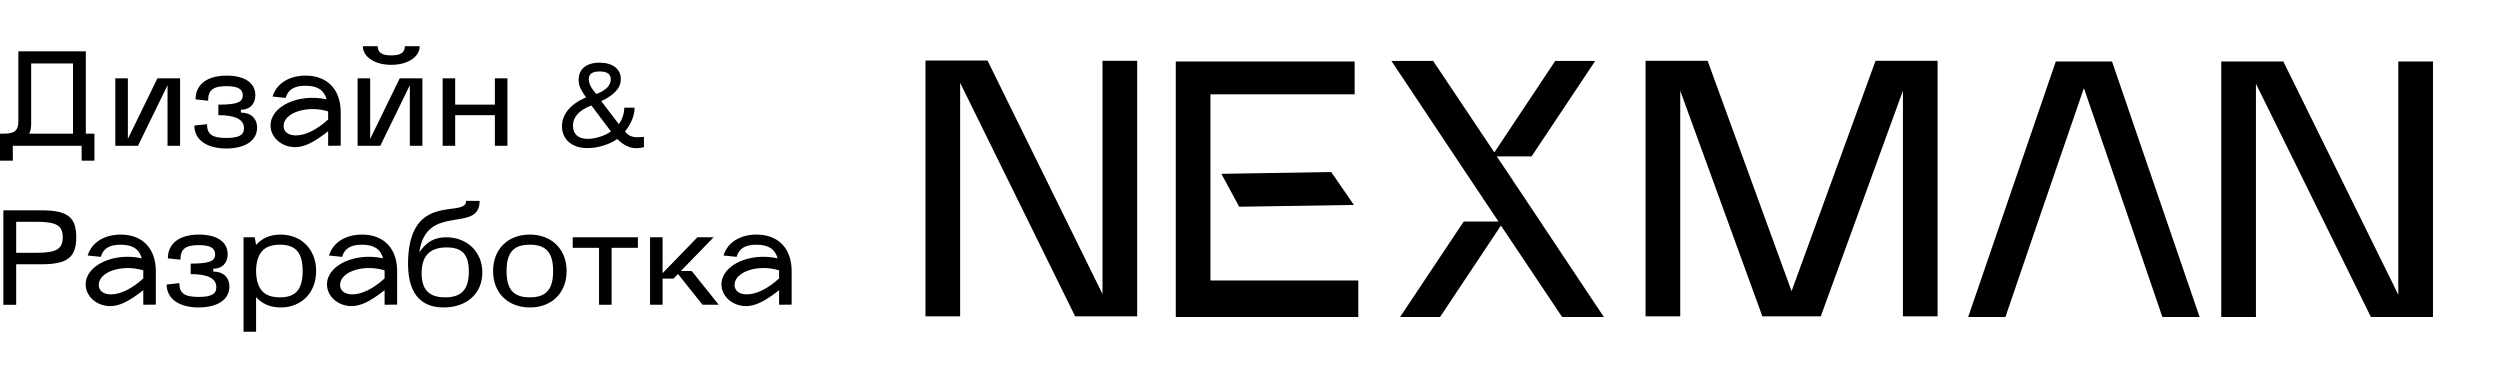
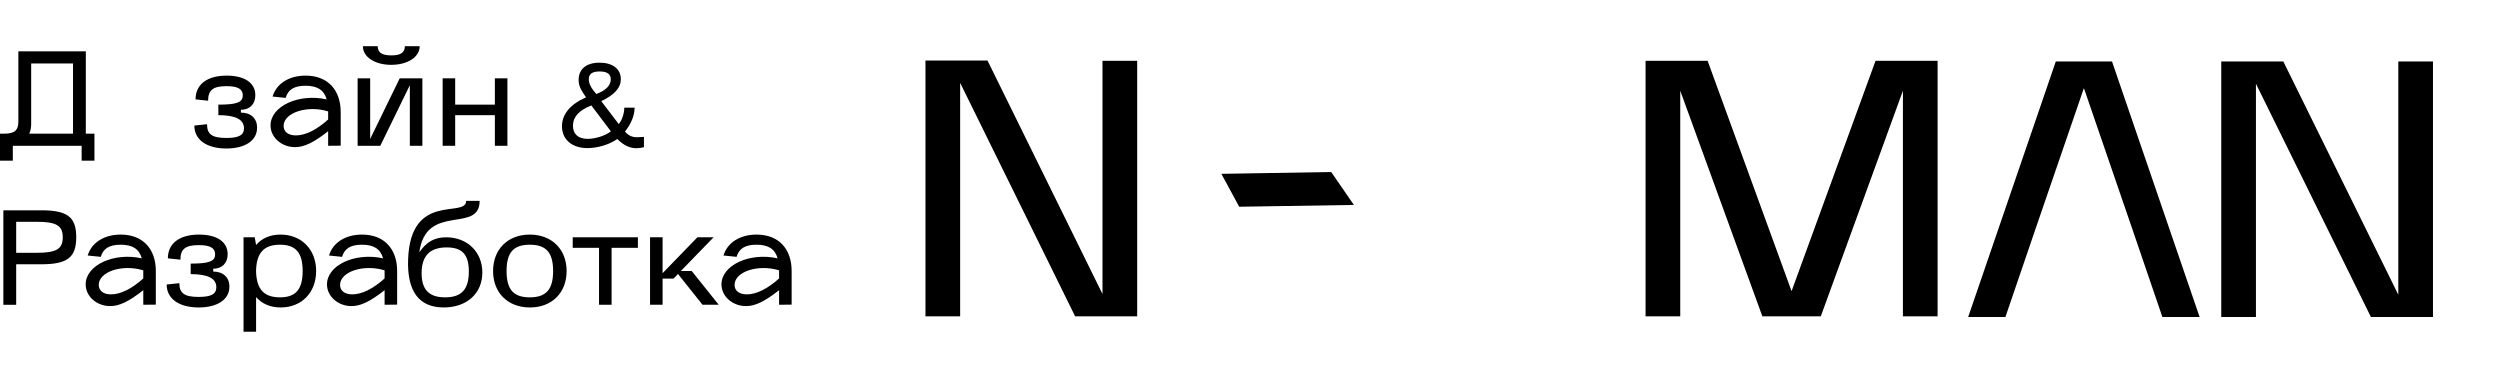
<svg xmlns="http://www.w3.org/2000/svg" width="173" height="27" viewBox="0 0 173 27" fill="none">
  <path d="M49.926 19.679C49.926 18.353 51.869 17.447 53.811 17.877C53.624 17.223 53.166 16.934 52.345 16.934C51.57 16.934 51.14 17.195 50.972 17.774L50.066 17.681C50.337 16.784 51.206 16.233 52.354 16.233C53.895 16.233 54.782 17.233 54.782 18.755V21.08L53.913 21.089V20.081C52.914 20.865 52.261 21.182 51.626 21.182C50.692 21.182 49.926 20.51 49.926 19.679ZM53.913 18.708C52.457 18.26 50.832 18.801 50.832 19.716C50.832 20.109 51.14 20.37 51.682 20.37C52.345 20.37 53.129 19.978 53.913 19.268V18.708Z" fill="black" />
  <path d="M44.983 21.089V16.42H45.851V18.904L48.26 16.42H49.381L47.112 18.755H47.868L49.736 21.089H48.615L46.916 18.96L46.608 19.278H45.851V21.089H44.983Z" fill="black" />
  <path d="M39.632 17.149V16.42H44.142V17.149H42.322V21.089H41.453V17.149H39.632Z" fill="black" />
  <path d="M36.67 21.276C35.148 21.276 34.121 20.267 34.121 18.755C34.121 17.251 35.139 16.233 36.661 16.233C38.183 16.233 39.21 17.251 39.21 18.755C39.21 20.258 38.192 21.276 36.67 21.276ZM36.661 16.934C35.531 16.934 35.055 17.475 35.055 18.755C35.055 20.034 35.531 20.576 36.661 20.576C37.791 20.576 38.276 20.034 38.276 18.755C38.276 17.475 37.791 16.934 36.661 16.934Z" fill="black" />
  <path d="M30.707 21.276C28.989 21.276 28.158 20.156 28.242 17.933C28.419 13.236 32.257 15.123 32.257 13.899H33.191C33.191 16.196 29.484 14.002 29.017 17.457C29.521 16.729 30.072 16.421 30.875 16.421C32.341 16.421 33.378 17.438 33.378 18.858C33.378 20.305 32.304 21.276 30.707 21.276ZM30.913 17.121C29.745 17.121 29.176 17.709 29.176 18.904C29.176 20.044 29.689 20.576 30.801 20.576C31.94 20.576 32.444 20.025 32.444 18.792C32.444 17.616 31.986 17.121 30.913 17.121Z" fill="black" />
  <path d="M22.627 19.679C22.627 18.353 24.569 17.447 26.511 17.877C26.324 17.223 25.867 16.934 25.045 16.934C24.27 16.934 23.84 17.195 23.672 17.774L22.767 17.681C23.037 16.784 23.906 16.233 25.054 16.233C26.595 16.233 27.482 17.233 27.482 18.755V21.08L26.614 21.089V20.081C25.615 20.865 24.961 21.182 24.326 21.182C23.392 21.182 22.627 20.51 22.627 19.679ZM26.614 18.708C25.157 18.26 23.532 18.801 23.532 19.716C23.532 20.109 23.84 20.37 24.382 20.37C25.045 20.37 25.829 19.978 26.614 19.268V18.708Z" fill="black" />
  <path d="M16.853 22.957V16.42H17.628L17.721 16.952C18.104 16.504 18.665 16.233 19.412 16.233C20.849 16.233 21.877 17.251 21.877 18.755C21.877 20.258 20.859 21.276 19.421 21.276C18.674 21.276 18.114 21.005 17.721 20.557V22.957H16.853ZM17.721 18.829C17.768 20.006 18.254 20.576 19.374 20.576C20.457 20.576 20.943 20.034 20.943 18.755C20.943 17.475 20.457 16.934 19.374 16.934C18.254 16.934 17.768 17.503 17.721 18.68V18.829Z" fill="black" />
  <path d="M11.533 19.688L12.411 19.595C12.411 20.295 12.766 20.547 13.746 20.547C14.615 20.547 14.97 20.351 14.97 19.875C14.97 19.268 14.381 18.969 13.195 18.969V18.241C14.475 18.241 14.886 18.082 14.886 17.597C14.886 17.158 14.54 16.962 13.756 16.962C12.831 16.962 12.486 17.233 12.486 17.97L11.617 17.877C11.617 16.84 12.42 16.233 13.774 16.233C15.016 16.233 15.754 16.738 15.754 17.587C15.754 18.204 15.371 18.596 14.755 18.596V18.792C15.446 18.792 15.875 19.194 15.875 19.838C15.875 20.725 15.053 21.276 13.746 21.276C12.383 21.276 11.533 20.669 11.533 19.688Z" fill="black" />
  <path d="M5.928 19.679C5.928 18.353 7.87 17.447 9.812 17.877C9.625 17.223 9.168 16.934 8.346 16.934C7.571 16.934 7.142 17.195 6.974 17.774L6.068 17.681C6.339 16.784 7.207 16.233 8.356 16.233C9.896 16.233 10.783 17.233 10.783 18.755V21.08L9.915 21.089V20.081C8.916 20.865 8.262 21.182 7.627 21.182C6.693 21.182 5.928 20.51 5.928 19.679ZM9.915 18.708C8.458 18.26 6.833 18.801 6.833 19.716C6.833 20.109 7.142 20.37 7.683 20.37C8.346 20.37 9.131 19.978 9.915 19.268V18.708Z" fill="black" />
  <path d="M1.12 21.09H0.233V14.553H2.857C4.669 14.553 5.276 15.02 5.276 16.411C5.276 17.812 4.669 18.288 2.857 18.288H1.12V21.09ZM1.12 15.347V17.494H2.521C3.903 17.494 4.342 17.233 4.342 16.421C4.342 15.608 3.903 15.347 2.521 15.347H1.12Z" fill="black" />
  <path d="M38.889 8.737C38.889 7.905 39.465 7.209 40.553 6.737C40.297 6.337 40.041 6.049 40.041 5.529C40.041 4.777 40.577 4.337 41.489 4.337C42.393 4.337 42.961 4.769 42.961 5.473C42.961 6.073 42.545 6.545 41.609 7.001L42.817 8.585C43.041 8.329 43.201 7.841 43.201 7.449H43.913C43.913 7.985 43.689 8.545 43.249 9.105C43.481 9.377 43.729 9.497 44.089 9.497C44.217 9.497 44.393 9.481 44.561 9.473V10.185C44.393 10.233 44.201 10.257 44.041 10.257C43.577 10.257 43.145 10.049 42.713 9.617C42.209 9.993 41.361 10.249 40.657 10.249C39.585 10.249 38.889 9.657 38.889 8.737ZM39.649 8.705C39.649 9.281 40.017 9.609 40.665 9.609C41.201 9.609 41.905 9.385 42.273 9.089L40.921 7.297C40.065 7.633 39.649 8.089 39.649 8.705ZM41.265 6.505C41.937 6.249 42.265 5.913 42.265 5.489C42.265 5.121 42.009 4.945 41.497 4.945C40.977 4.945 40.745 5.121 40.745 5.481C40.745 5.785 40.905 6.105 41.265 6.505Z" fill="black" />
  <path d="M30.631 5.42H31.499V7.241H34.245V5.42H35.113V10.089H34.245V7.97H31.499V10.089H30.631V5.42Z" fill="black" />
  <path d="M24.747 10.089V5.421H25.616V9.613L27.66 5.421H29.229V10.089H28.361V5.897L26.316 10.089H24.747ZM25.111 3.198H26.138C26.138 3.637 26.428 3.833 27.081 3.833C27.726 3.833 28.015 3.637 28.015 3.198H29.042C29.042 3.945 28.211 4.487 27.072 4.487C25.942 4.487 25.111 3.945 25.111 3.198Z" fill="black" />
  <path d="M18.721 8.679C18.721 7.353 20.663 6.447 22.605 6.877C22.418 6.223 21.961 5.934 21.139 5.934C20.364 5.934 19.935 6.195 19.767 6.774L18.861 6.681C19.131 5.784 20 5.233 21.148 5.233C22.689 5.233 23.576 6.233 23.576 7.755V10.08L22.708 10.089V9.081C21.709 9.865 21.055 10.182 20.42 10.182C19.486 10.182 18.721 9.51 18.721 8.679ZM22.708 7.708C21.251 7.26 19.626 7.801 19.626 8.716C19.626 9.109 19.935 9.37 20.476 9.37C21.139 9.37 21.924 8.978 22.708 8.268V7.708Z" fill="black" />
  <path d="M13.448 8.688L14.326 8.595C14.326 9.295 14.681 9.547 15.661 9.547C16.53 9.547 16.884 9.351 16.884 8.875C16.884 8.268 16.296 7.969 15.11 7.969V7.241C16.39 7.241 16.8 7.082 16.8 6.597C16.8 6.158 16.455 5.962 15.671 5.962C14.746 5.962 14.401 6.233 14.401 6.97L13.532 6.877C13.532 5.84 14.335 5.233 15.689 5.233C16.931 5.233 17.669 5.738 17.669 6.587C17.669 7.204 17.286 7.596 16.67 7.596V7.792C17.361 7.792 17.79 8.193 17.79 8.838C17.79 9.725 16.968 10.276 15.661 10.276C14.298 10.276 13.448 9.669 13.448 8.688Z" fill="black" />
-   <path d="M7.98 5.42H8.848V9.613L10.893 5.42H12.462V10.089H11.594V5.897L9.549 10.089H7.98V5.42Z" fill="black" />
  <path d="M0 9.249H0.289C1.008 9.249 1.27 9.025 1.27 8.409V3.553H5.939V9.249H6.536V11.117H5.649V10.089H0.887V11.117H0V9.249ZM2.026 9.249H5.052V4.394H2.157V8.596C2.157 8.838 2.11 9.062 2.026 9.249Z" fill="black" />
-   <path d="M93.995 21.937H81.364V4.254H93.742V6.527H83.764V11.832V14.106V19.41H93.995V21.937Z" fill="black" />
  <path d="M92.119 11.903L84.519 12.029L85.752 14.306L93.69 14.181L92.119 11.903Z" fill="black" />
  <path d="M156.111 21.937H153.711V4.254H158.006L165.963 20.396V4.254H168.362V21.937H164.068L156.111 5.795V21.937Z" fill="black" />
  <path d="M136.198 21.937H138.775L140.846 15.874L144.206 6.098L147.565 15.874L149.637 21.937H152.213L146.151 4.254H142.261L136.198 21.937Z" fill="black" />
-   <path fill-rule="evenodd" clip-rule="evenodd" d="M110.986 21.935H108.098L103.864 15.608L99.653 21.935H96.886L101.289 15.329H103.695L102.661 13.785H102.613L102.635 13.739L101.749 12.418L97.439 5.947L96.285 4.218H96.287L99.174 4.218L103.409 10.546L107.62 4.218H110.387L105.984 10.824H103.578L104.612 12.368H104.66L104.638 12.414L105.524 13.735L109.834 20.207L110.988 21.935H110.986Z" fill="black" />
  <path d="M116.273 21.891H113.873V4.208H118.167L123.977 20.148L129.787 4.208H134.082V21.891H131.682V6.279L125.998 21.891H121.956L116.273 6.279V21.891Z" fill="black" />
  <path d="M66.442 21.889H64.042V4.191H68.336L76.293 20.348V4.206H78.693V21.889H74.399L66.442 5.732V21.889Z" fill="black" />
</svg>